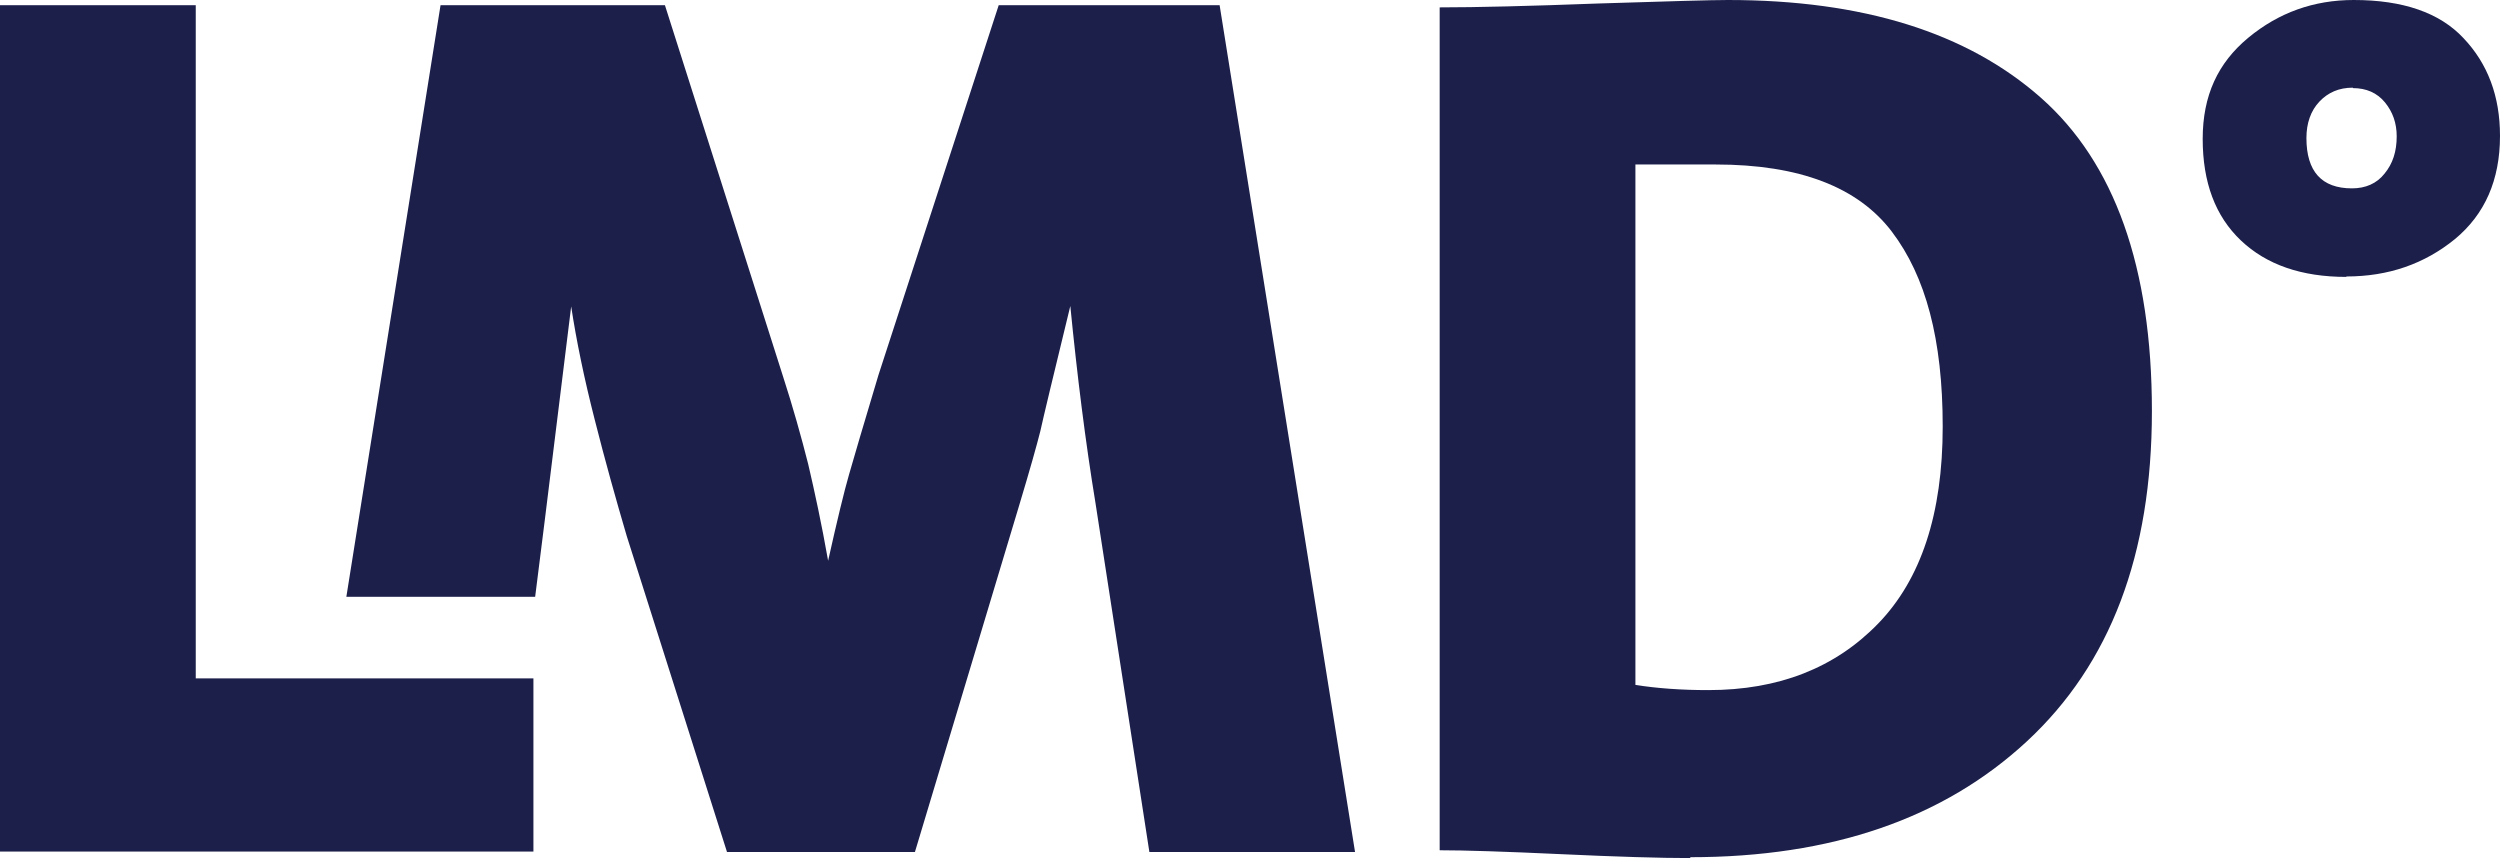
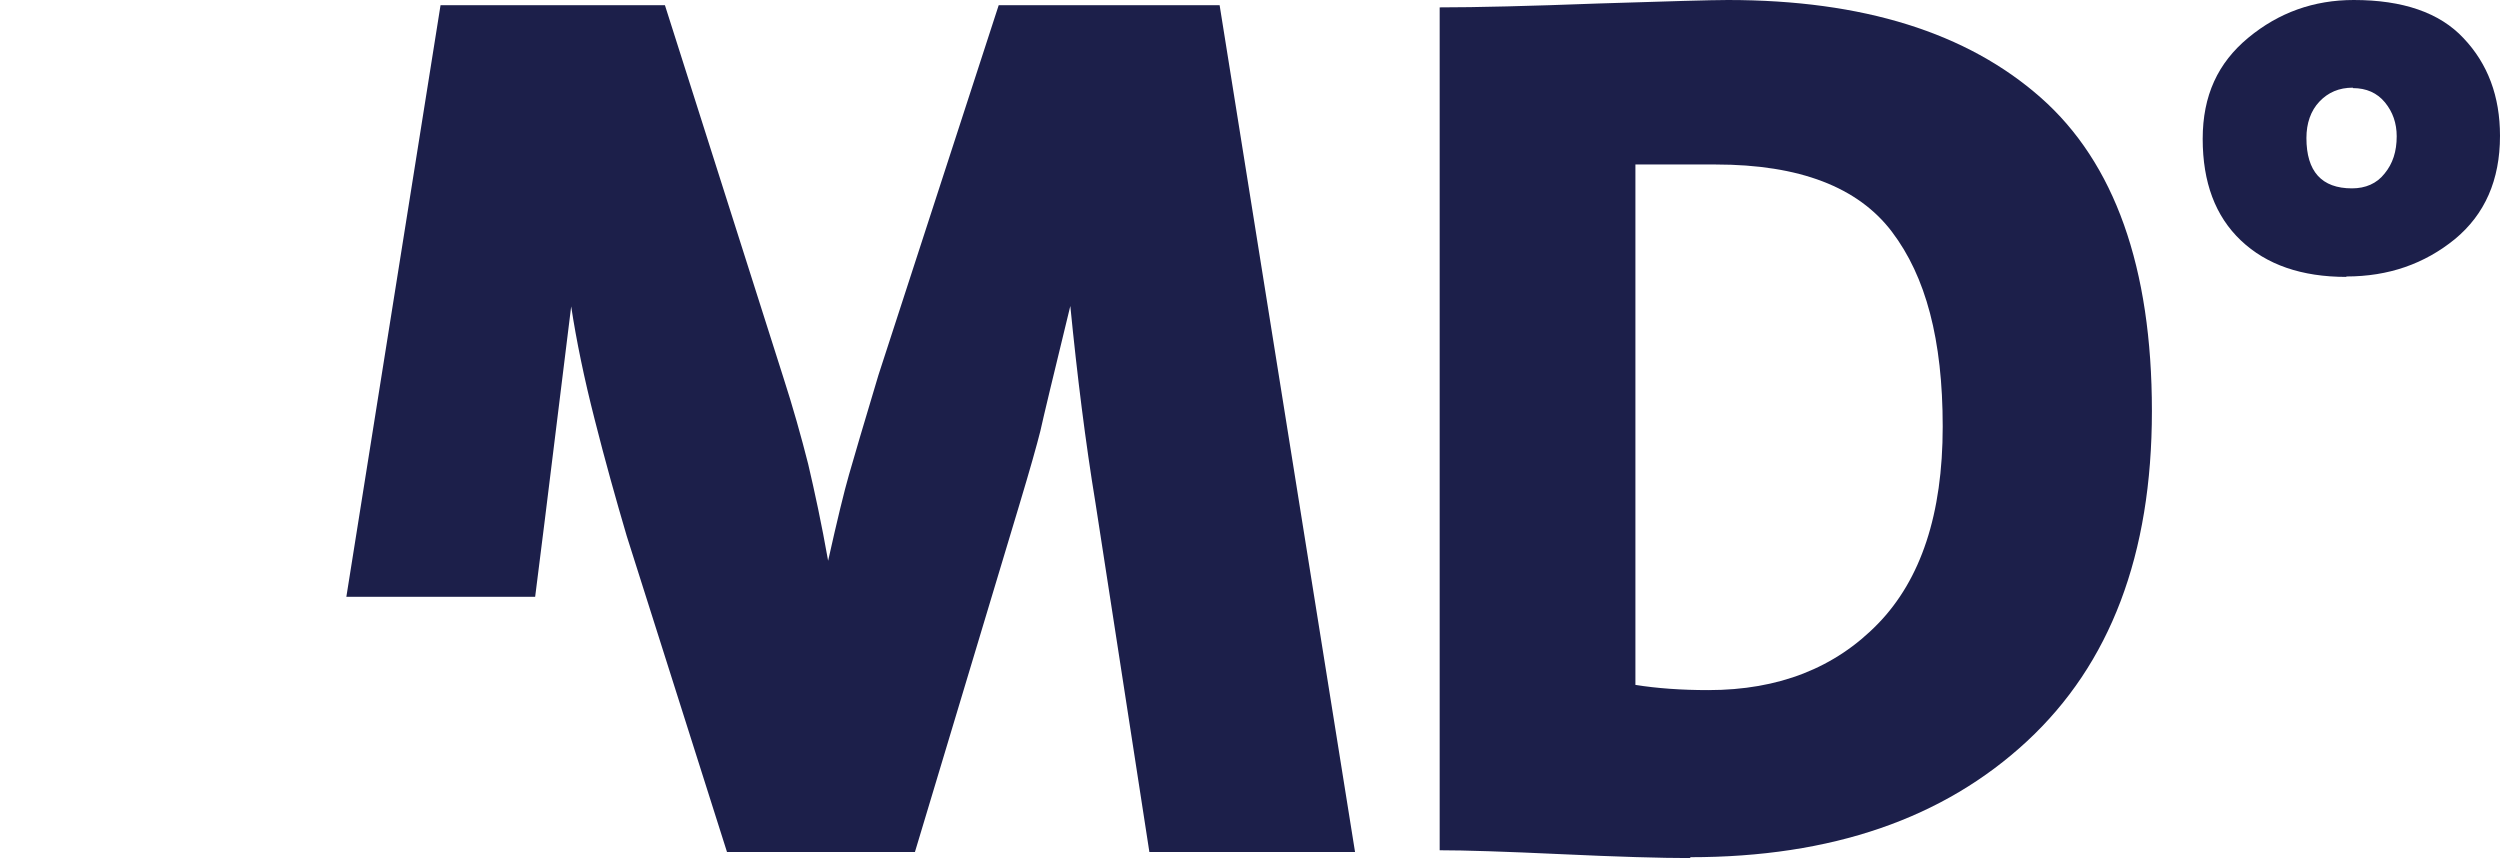
<svg xmlns="http://www.w3.org/2000/svg" id="Layer_2" data-name="Layer 2" viewBox="0 0 57.6 19.77">
  <defs>
    <style> .cls-1 { fill: #1c1f4a; stroke-width: 0px; } </style>
  </defs>
  <g id="Layer_1-2" data-name="Layer 1">
    <g>
-       <polygon class="cls-1" points="0 19.62 0 .12 4.51 .12 4.51 15.63 12.29 15.63 12.29 19.62 0 19.62" />
      <path class="cls-1" d="M26.48,19.62l-1.24-8.03c-.23-1.4-.42-2.92-.58-4.54-.39,1.6-.62,2.56-.69,2.88-.08.32-.24.89-.49,1.72l-2.4,7.98h-4.33l-2.31-7.28c-.25-.85-.5-1.74-.74-2.69-.24-.94-.42-1.81-.54-2.6l-.61,4.94-.22,1.75h-4.35L10.15.12h5.17l2.72,8.55c.23.71.42,1.39.58,2.02.15.64.31,1.38.46,2.23.21-.94.37-1.6.48-1.98.11-.38.33-1.14.68-2.3L23.01.12h5.09l3.12,19.51h-4.74Z" />
      <path class="cls-1" d="M38.95,19.77c-.69,0-1.69-.03-2.98-.09-1.29-.06-2.23-.09-2.8-.09V.17c.85,0,2.07-.03,3.67-.09C38.44.03,39.43,0,39.81,0,42.92,0,45.32.75,47.02,2.25c1.7,1.5,2.56,3.91,2.56,7.22s-.96,5.83-2.88,7.61c-1.92,1.78-4.5,2.67-7.76,2.67M39.53,3.79h-1.85v11.99c.5.08,1.06.12,1.68.12,1.62,0,2.92-.51,3.91-1.53s1.49-2.53,1.49-4.54-.39-3.46-1.17-4.49c-.78-1.03-2.13-1.55-4.06-1.55" />
      <path class="cls-1" d="M54.06,6.38c-1.03,0-1.84-.28-2.43-.84s-.88-1.34-.88-2.34.35-1.75,1.05-2.33c.7-.58,1.51-.87,2.43-.87,1.13,0,1.98.29,2.53.88.56.59.84,1.34.84,2.25,0,1.02-.35,1.81-1.04,2.38-.7.57-1.53.86-2.5.86M54.21,2.02c-.32,0-.57.11-.77.32-.2.21-.3.5-.3.84,0,.77.35,1.16,1.05,1.16.31,0,.57-.11.75-.34.19-.23.28-.51.28-.86,0-.3-.09-.56-.27-.78-.18-.22-.43-.33-.74-.33" />
    </g>
  </g>
</svg>